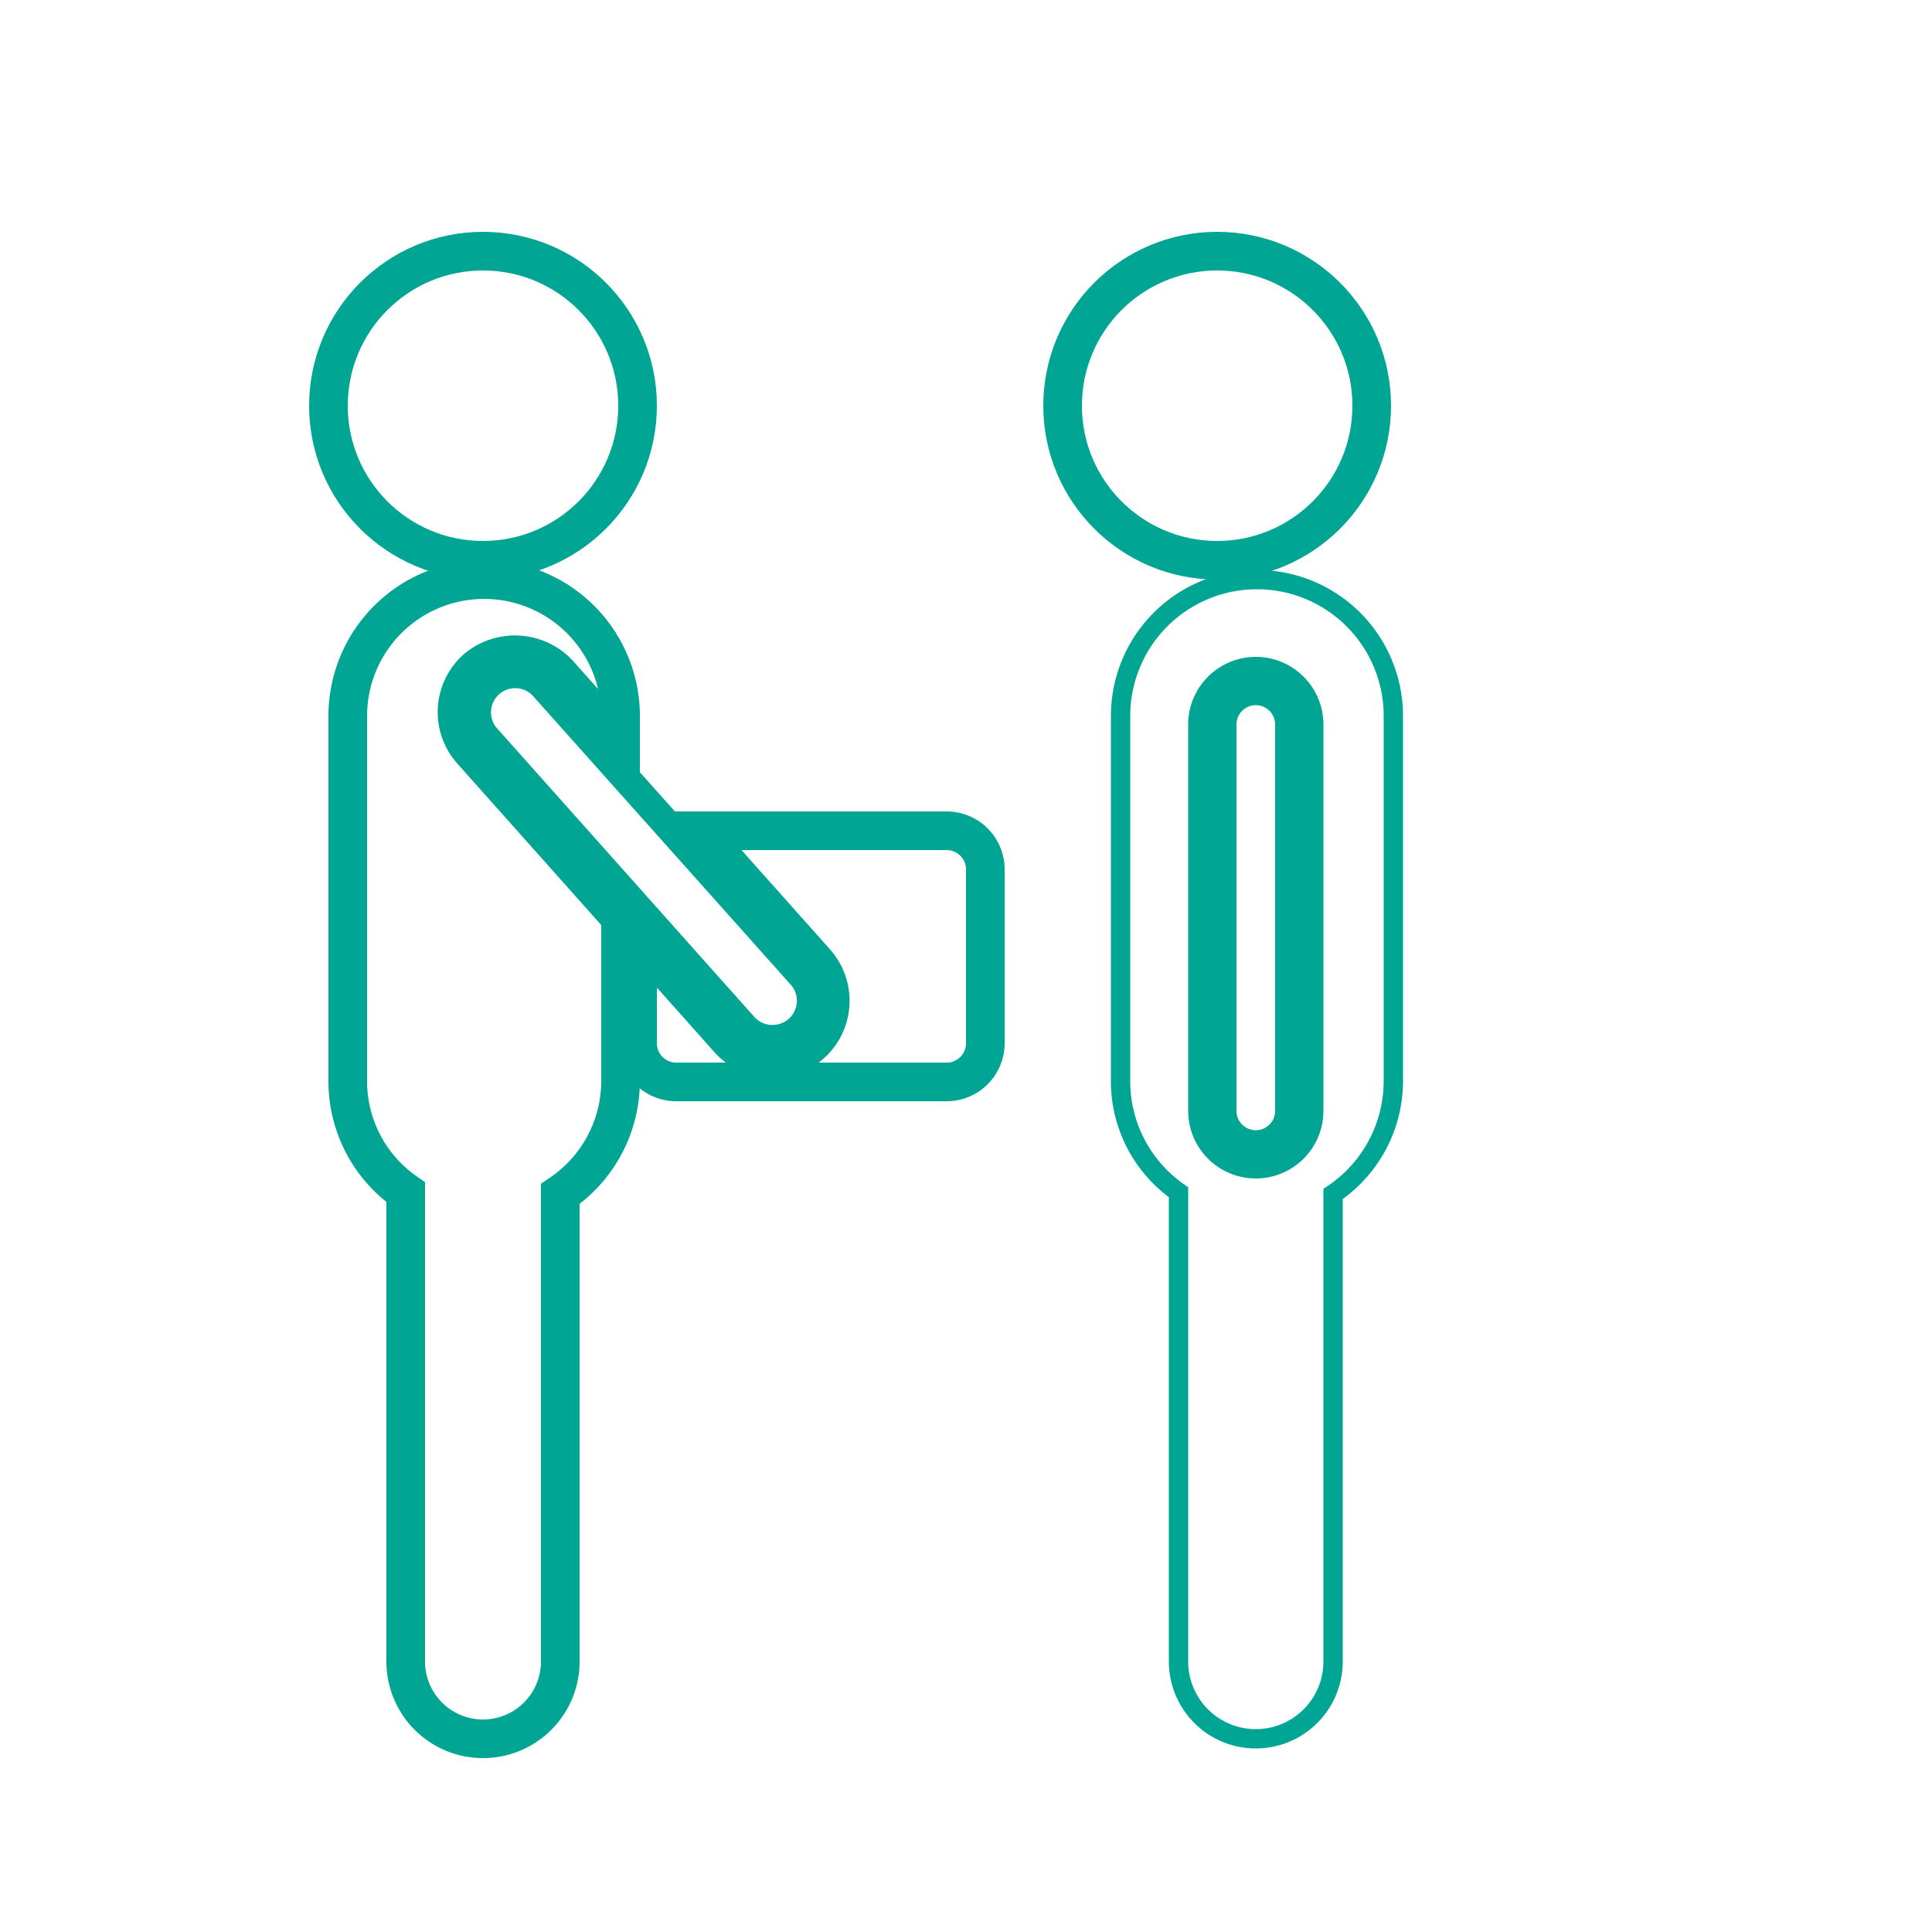
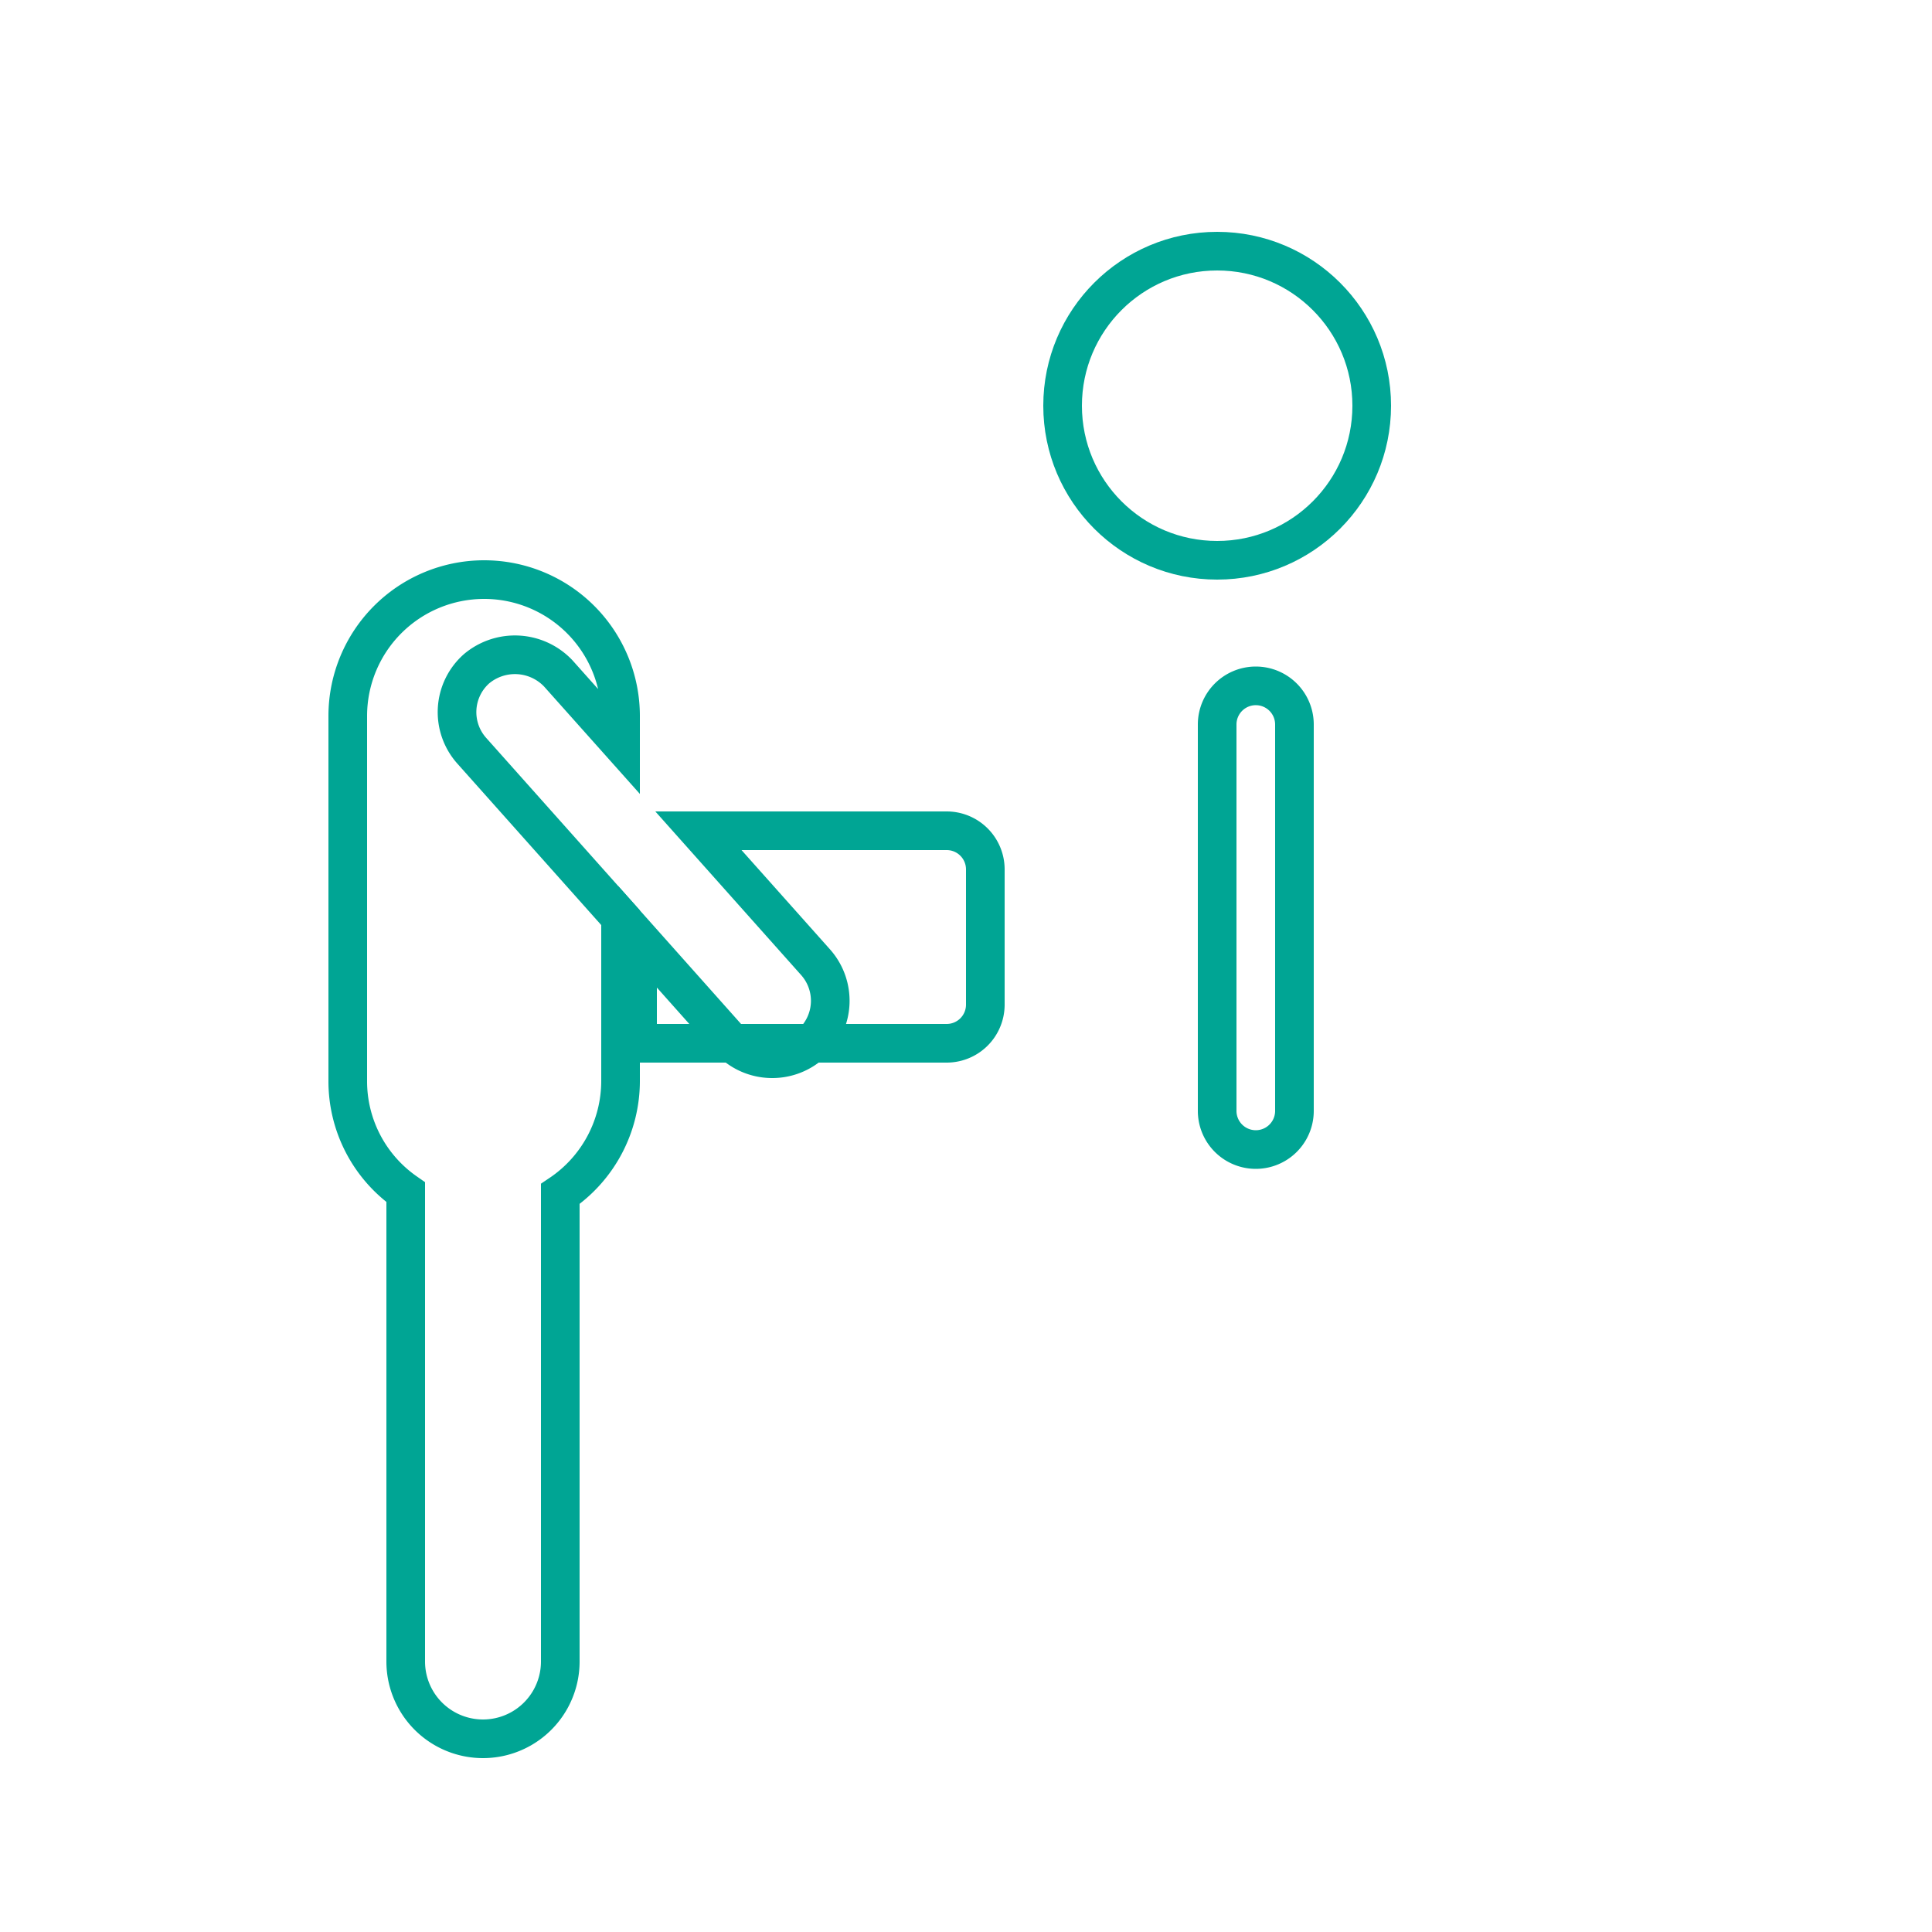
<svg xmlns="http://www.w3.org/2000/svg" id="Layer_1" data-name="Layer 1" viewBox="0 0 100 100">
  <defs>
    <style>.cls-1,.cls-2,.cls-3{fill:none;stroke:#00a594;stroke-miterlimit:10;}.cls-1{stroke-width:2px;}.cls-3{stroke-width:1.5px;}</style>
  </defs>
  <title>Hand off</title>
  <path class="cls-1" d="M65,35.5a2,2,0,0,0-2,2v20a2,2,0,0,0,4,0v-20A2,2,0,0,0,65,35.5Z" />
-   <path class="cls-2" d="M65.06,30A7.06,7.06,0,0,0,58,37.06V55.94a7,7,0,0,0,3,5.77V86a4,4,0,0,0,8,0V61.8a7.05,7.05,0,0,0,3.12-5.86V37.06A7.06,7.06,0,0,0,65.06,30Zm2.06,29.62A3,3,0,0,1,62,57.5v-20a3,3,0,1,1,6,0v20A3,3,0,0,1,67.12,59.62Z" />
  <circle class="cls-1" cx="63" cy="21" r="8" />
-   <path class="cls-1" d="M49,43H36.15l6.06,6.8a3,3,0,0,1-2.24,5h0a3,3,0,0,1-2.24-1L33,48.49V54a2,2,0,0,0,2,2H49a2,2,0,0,0,2-2V45A2,2,0,0,0,49,43Z" />
-   <path class="cls-3" d="M26.66,34.87a2,2,0,0,0-1.49,3.33L38.48,53.13A2,2,0,0,0,40,53.8h0a2,2,0,0,0,1.33-.51,2,2,0,0,0,.16-2.82L28.16,35.54A2,2,0,0,0,26.66,34.87Z" />
+   <path class="cls-1" d="M49,43H36.15l6.06,6.8a3,3,0,0,1-2.24,5h0a3,3,0,0,1-2.24-1L33,48.49V54H49a2,2,0,0,0,2-2V45A2,2,0,0,0,49,43Z" />
  <path class="cls-1" d="M24.42,38.86a3,3,0,0,1,.24-4.24,3.09,3.09,0,0,1,4.24.24l3.22,3.61V37.06a7.06,7.06,0,1,0-14.12,0V55.94a7,7,0,0,0,3,5.77V86a4,4,0,0,0,8,0V61.8a7.05,7.05,0,0,0,3.12-5.86V47.5Z" />
-   <circle class="cls-1" cx="25" cy="21" r="8" />
</svg>